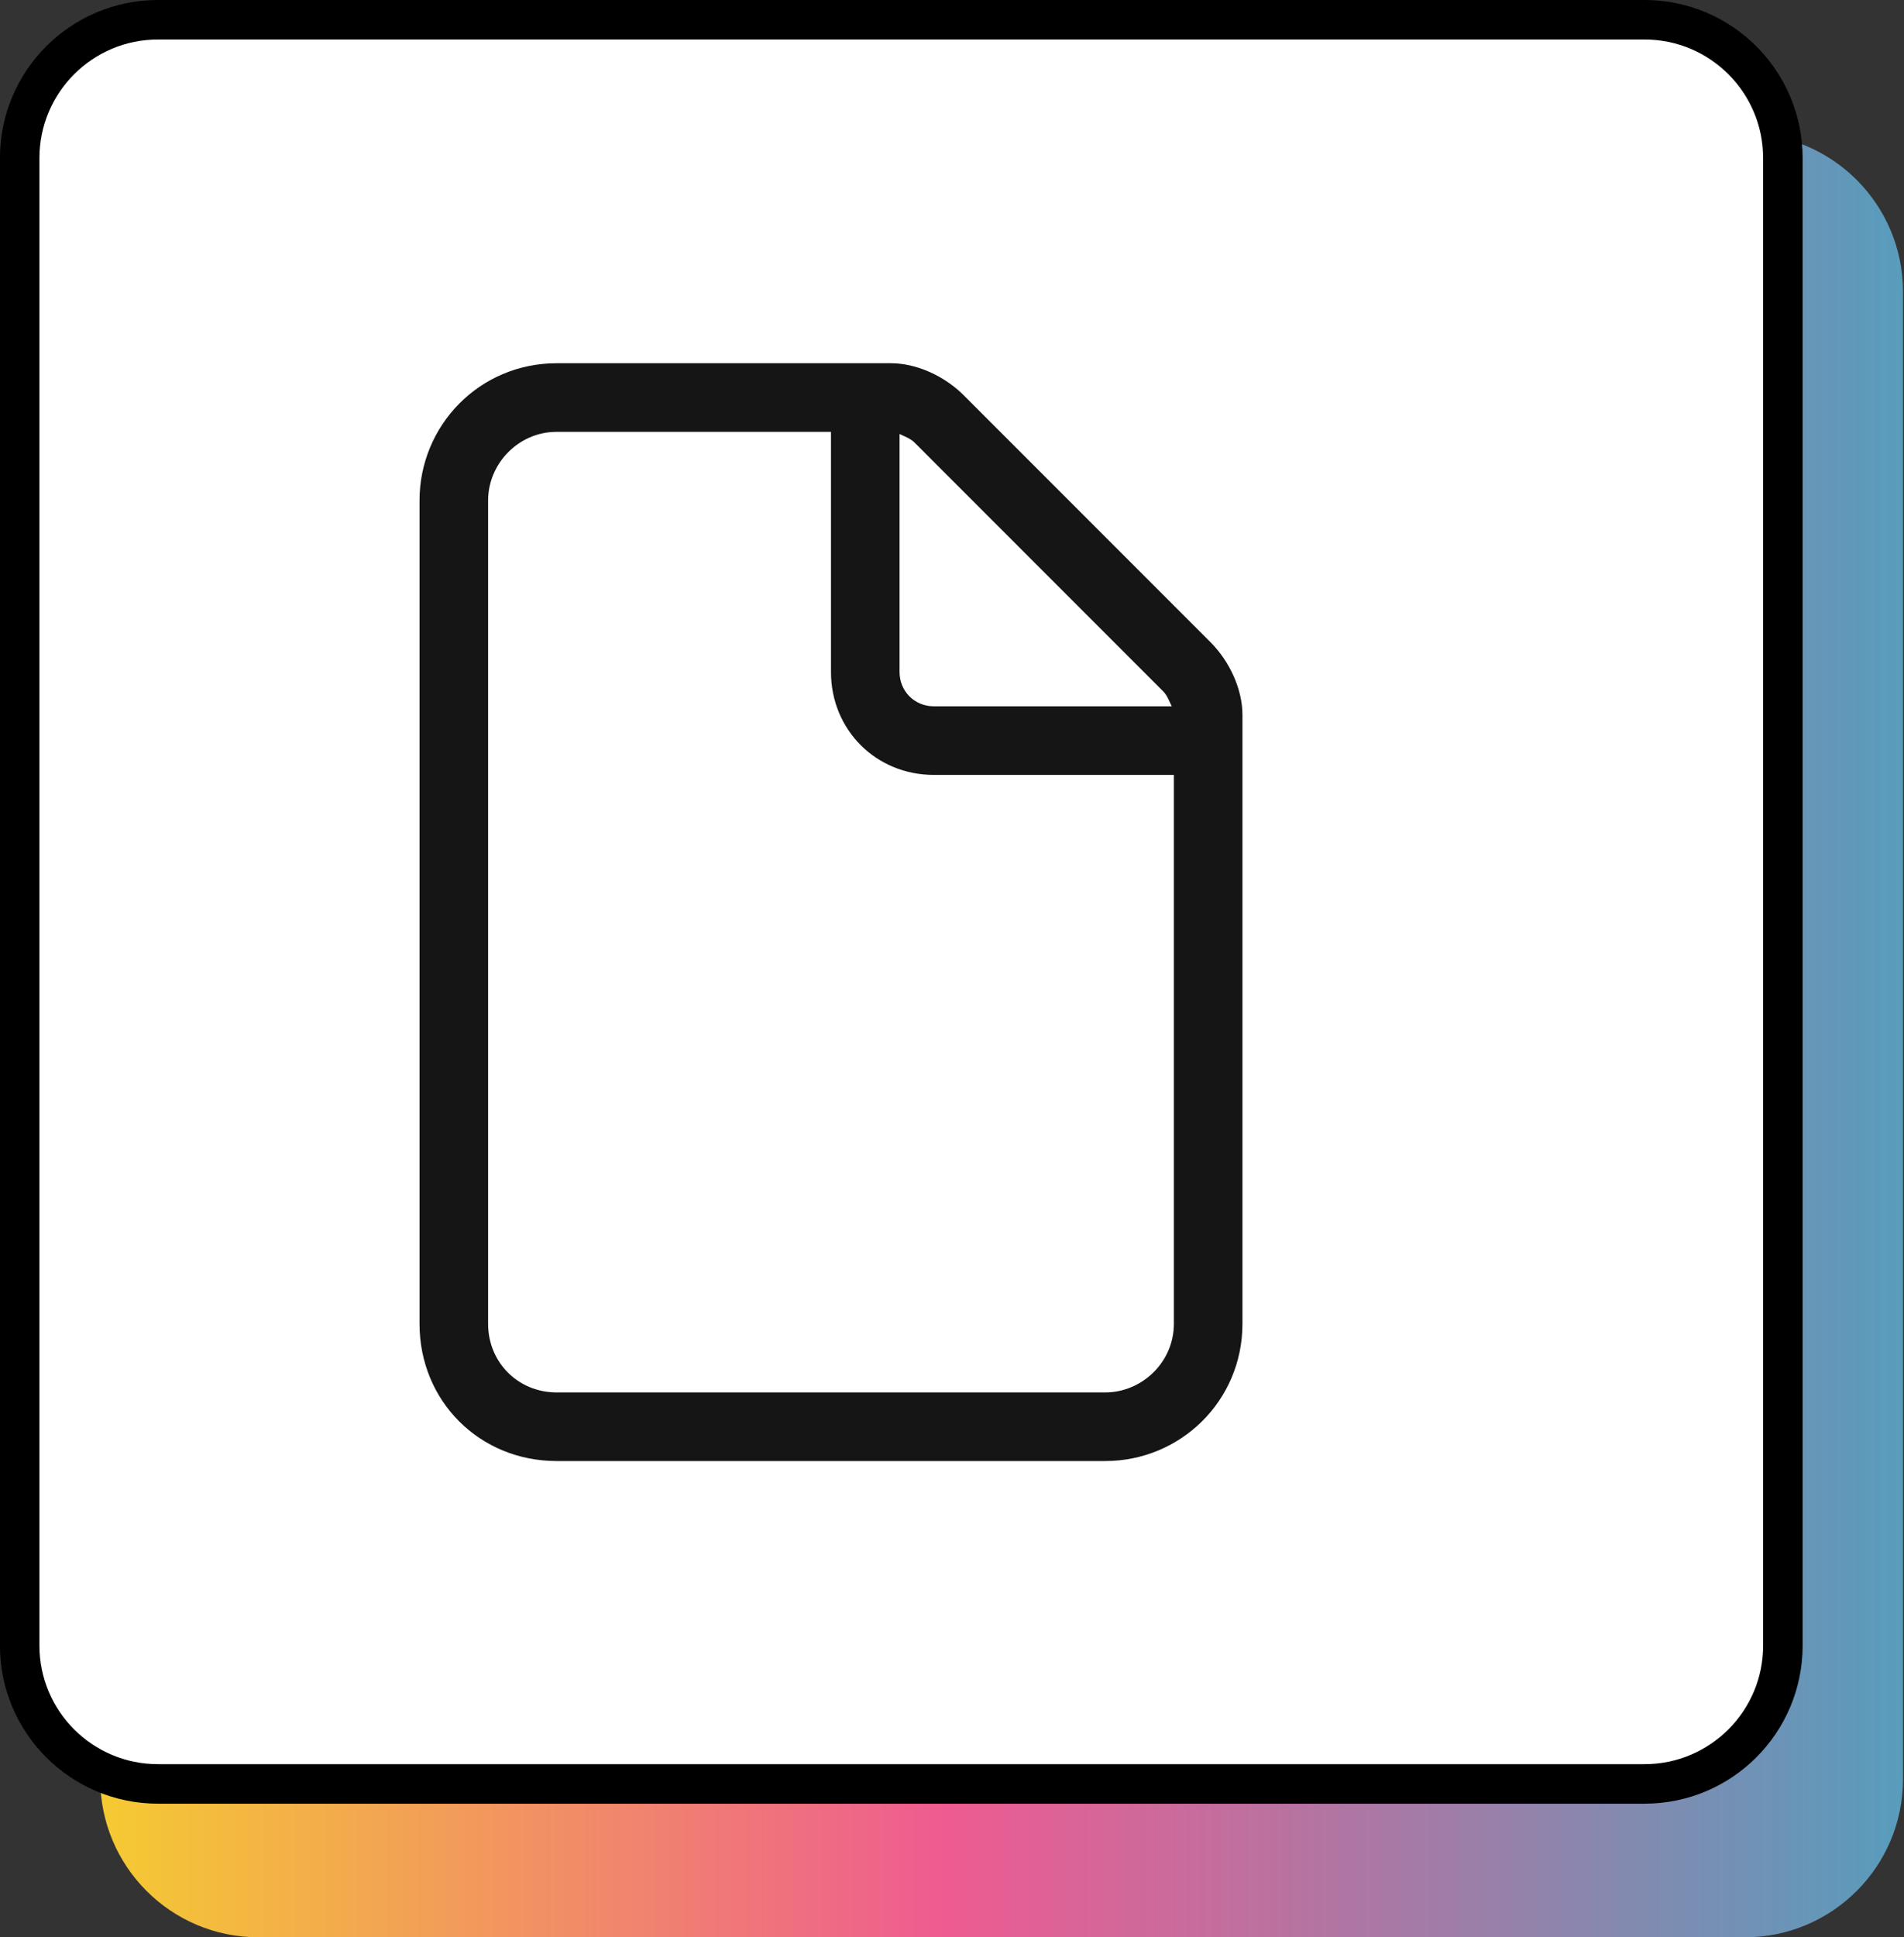
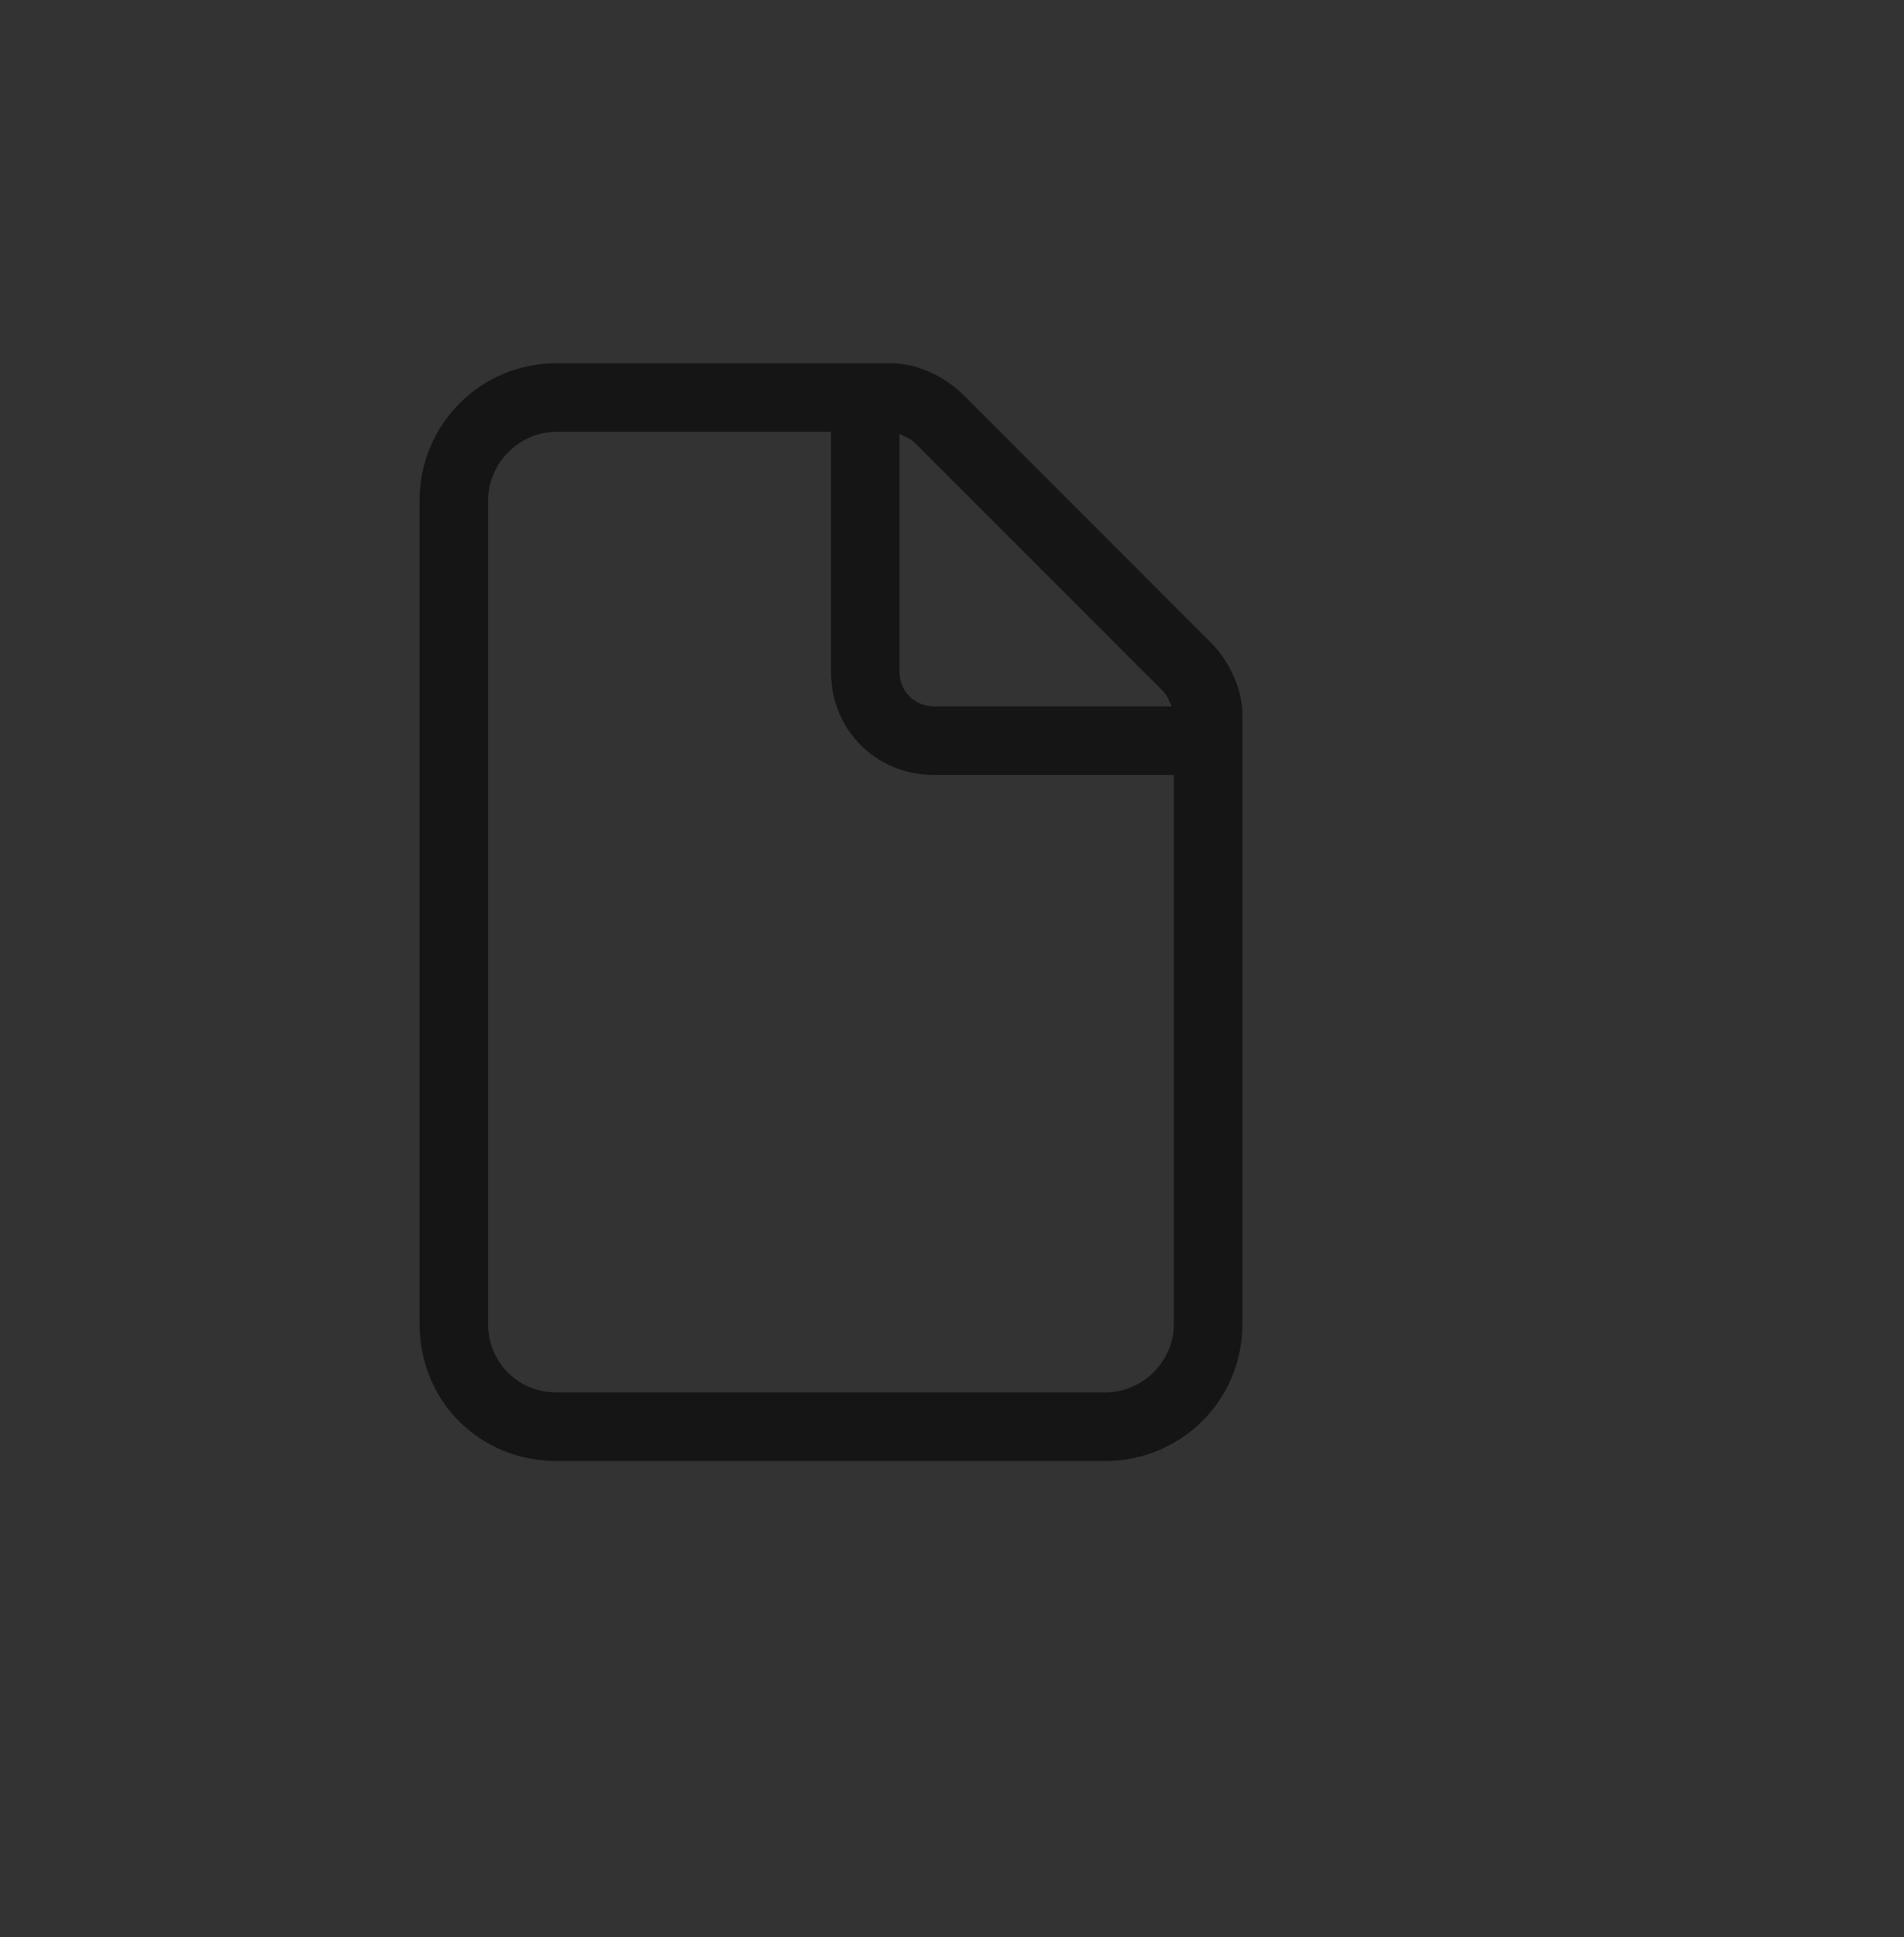
<svg xmlns="http://www.w3.org/2000/svg" width="59" height="60" viewBox="0 0 59 60" fill="none">
  <rect x="0" y="0" width="59" height="60" fill="#333333" stroke="none" />
-   <path d="M58.969 55.102C58.969 57.807 56.776 60 54.071 60L8.005 60C5.3 60 3.107 57.807 3.107 55.102L3.107 9.036C3.107 6.331 5.3 4.138 8.005 4.138L54.071 4.138C56.776 4.138 58.969 6.331 58.969 9.036L58.969 55.102Z" fill="url(#paint0_linear_1325_3880)" />
-   <path d="M55.247 50.964C55.247 53.331 53.328 55.25 50.961 55.25L4.895 55.25C2.528 55.25 0.61 53.331 0.61 50.964L0.61 4.898C0.61 2.531 2.528 0.612 4.895 0.612L50.961 0.612C53.328 0.612 55.247 2.531 55.247 4.898L55.247 50.964Z" fill="white" stroke="black" stroke-width="1.224" />
  <path d="M13 15.5C13 13.176 14.859 11.25 17.25 11.25H27.609C28.406 11.25 29.27 11.648 29.867 12.246L37.504 19.883C38.102 20.48 38.5 21.344 38.5 22.141V41C38.5 43.391 36.574 45.25 34.25 45.25H17.25C14.859 45.25 13 43.391 13 41V15.5ZM36.375 24H28.938C27.145 24 25.75 22.605 25.75 20.812V13.375H17.25C16.055 13.375 15.125 14.371 15.125 15.5V41C15.125 42.195 16.055 43.125 17.25 43.125H34.25C35.379 43.125 36.375 42.195 36.375 41V24ZM36.043 21.41L28.34 13.707C28.207 13.574 28.008 13.508 27.875 13.441V20.812C27.875 21.41 28.34 21.875 28.938 21.875H36.309C36.242 21.742 36.176 21.543 36.043 21.41Z" fill="#151515" />
  <defs>
    <linearGradient id="paint0_linear_1325_3880" x1="58.969" y1="32.069" x2="3.107" y2="32.069" gradientUnits="userSpaceOnUse">
      <stop stop-color="#589CBC" />
      <stop offset="0.53" stop-color="#EE5B91" />
      <stop offset="1" stop-color="#F5CA32" />
    </linearGradient>
  </defs>
</svg>